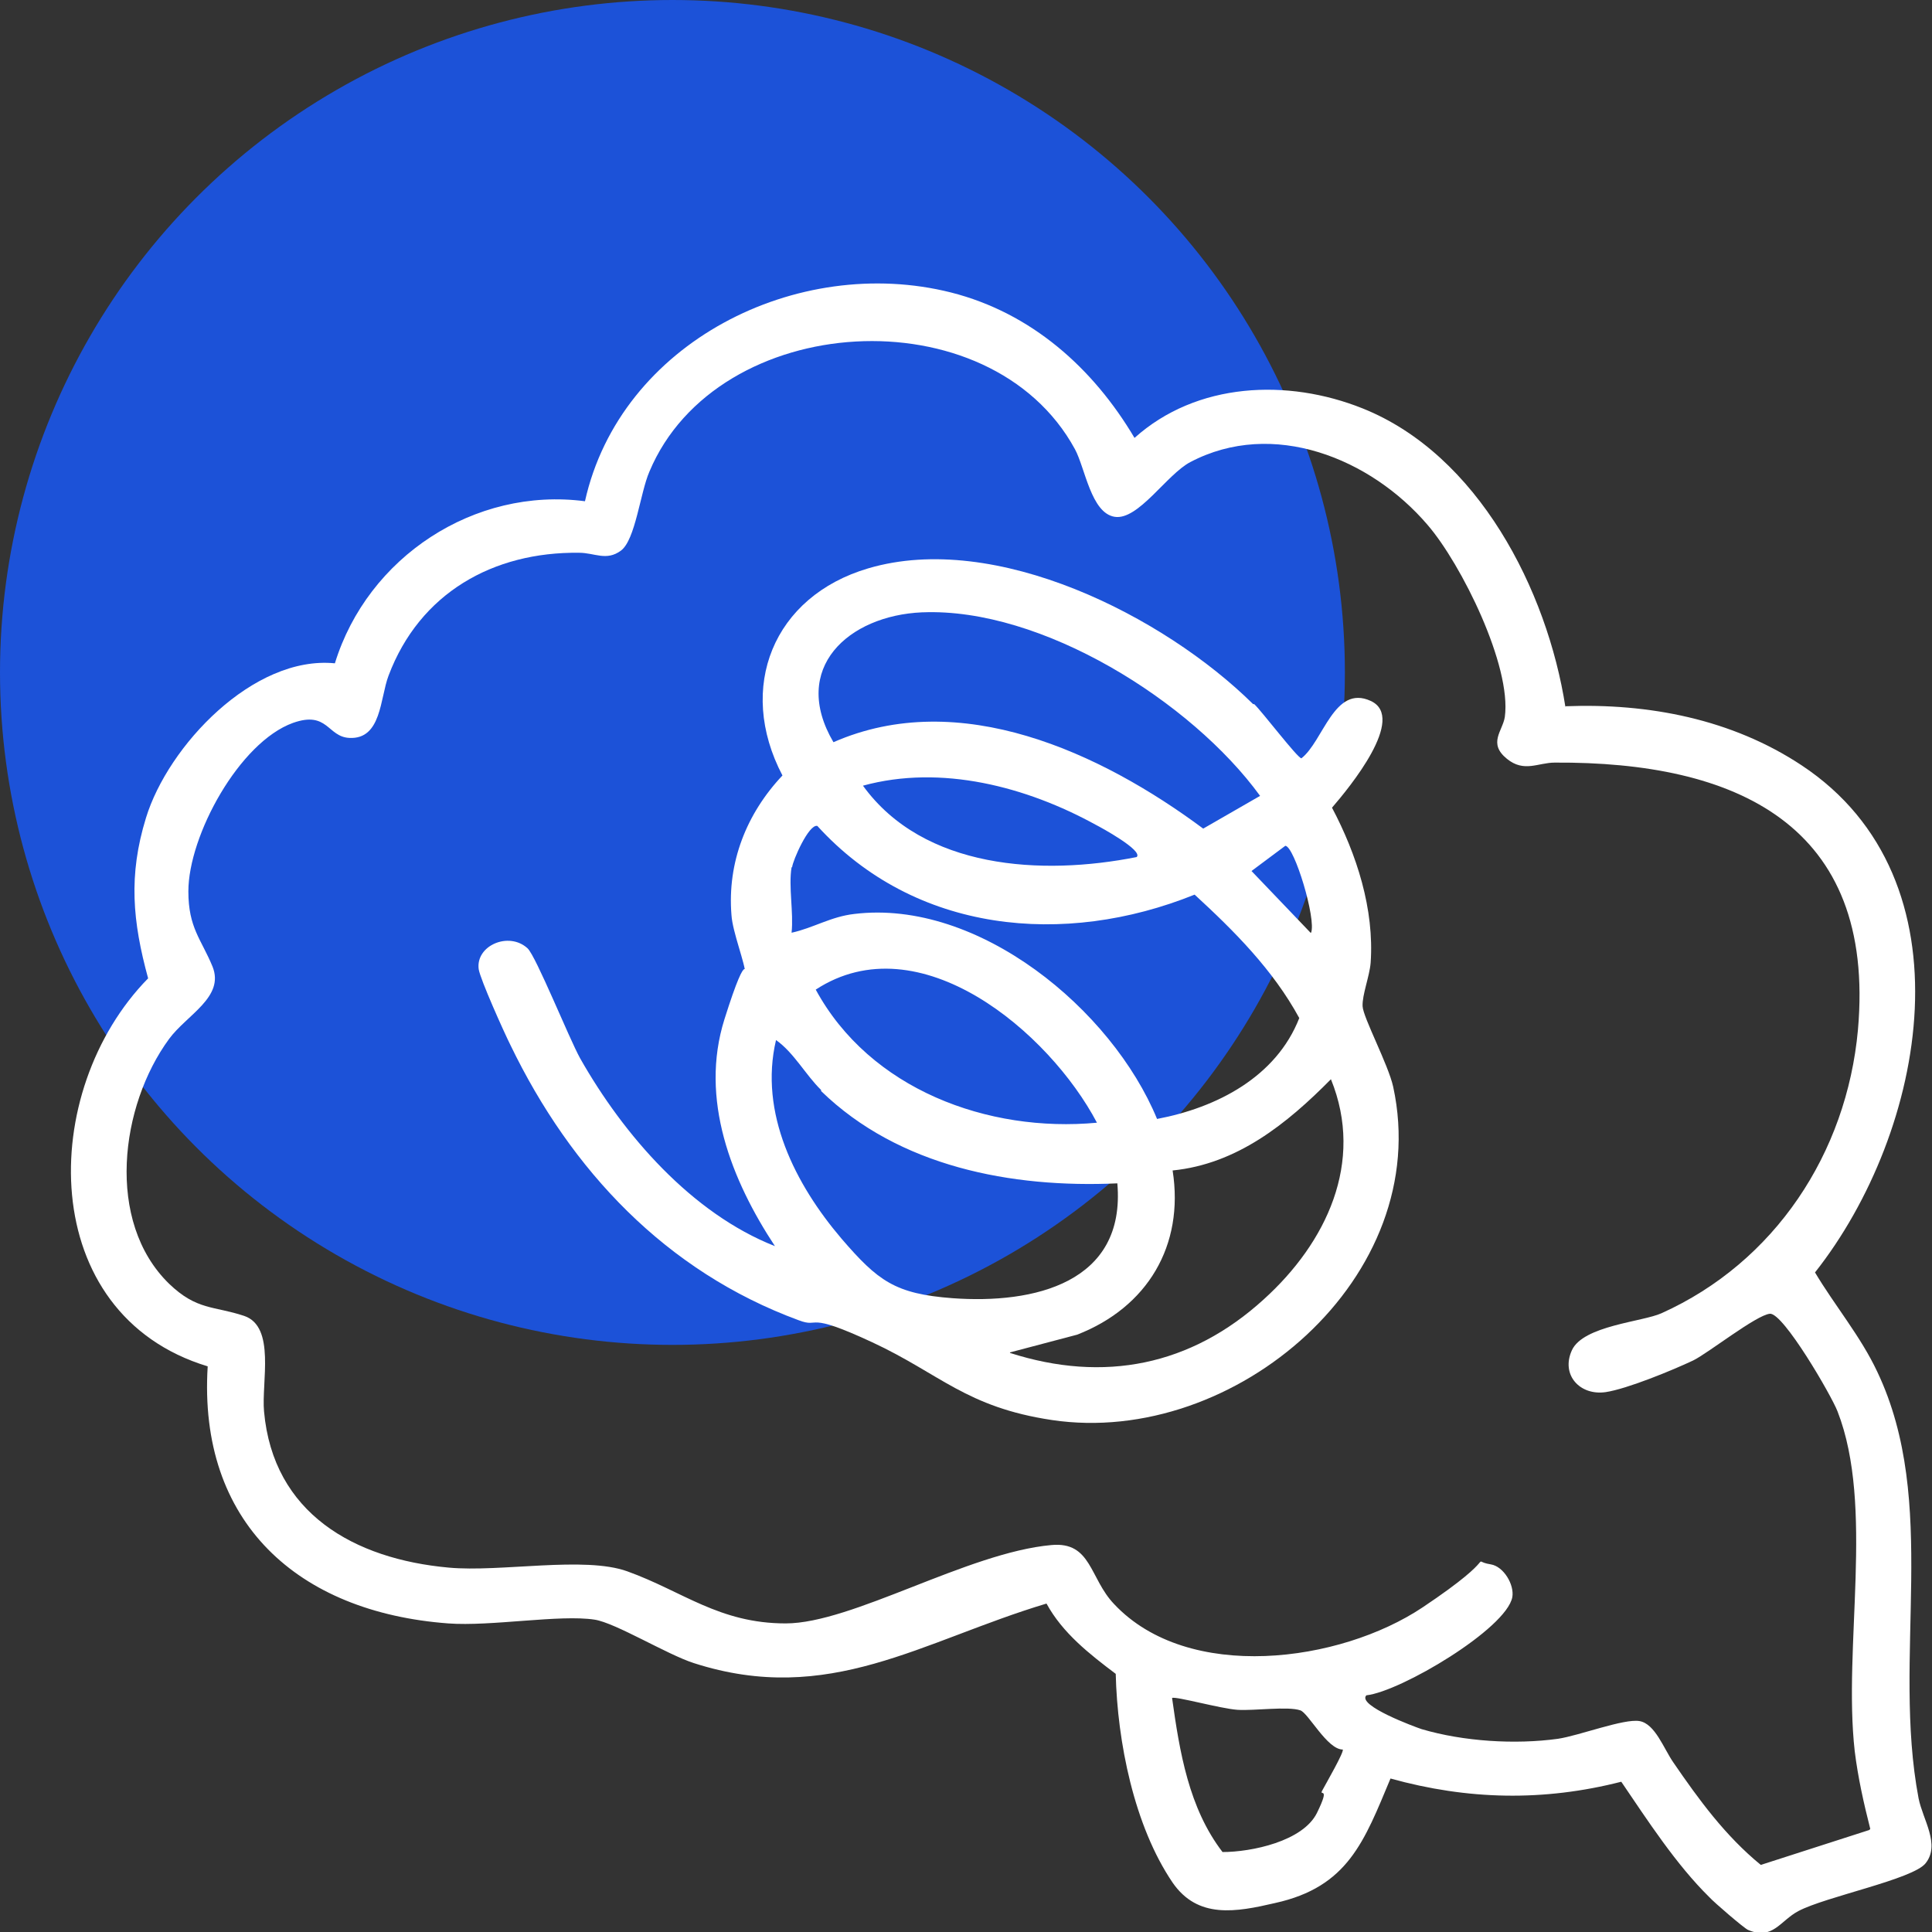
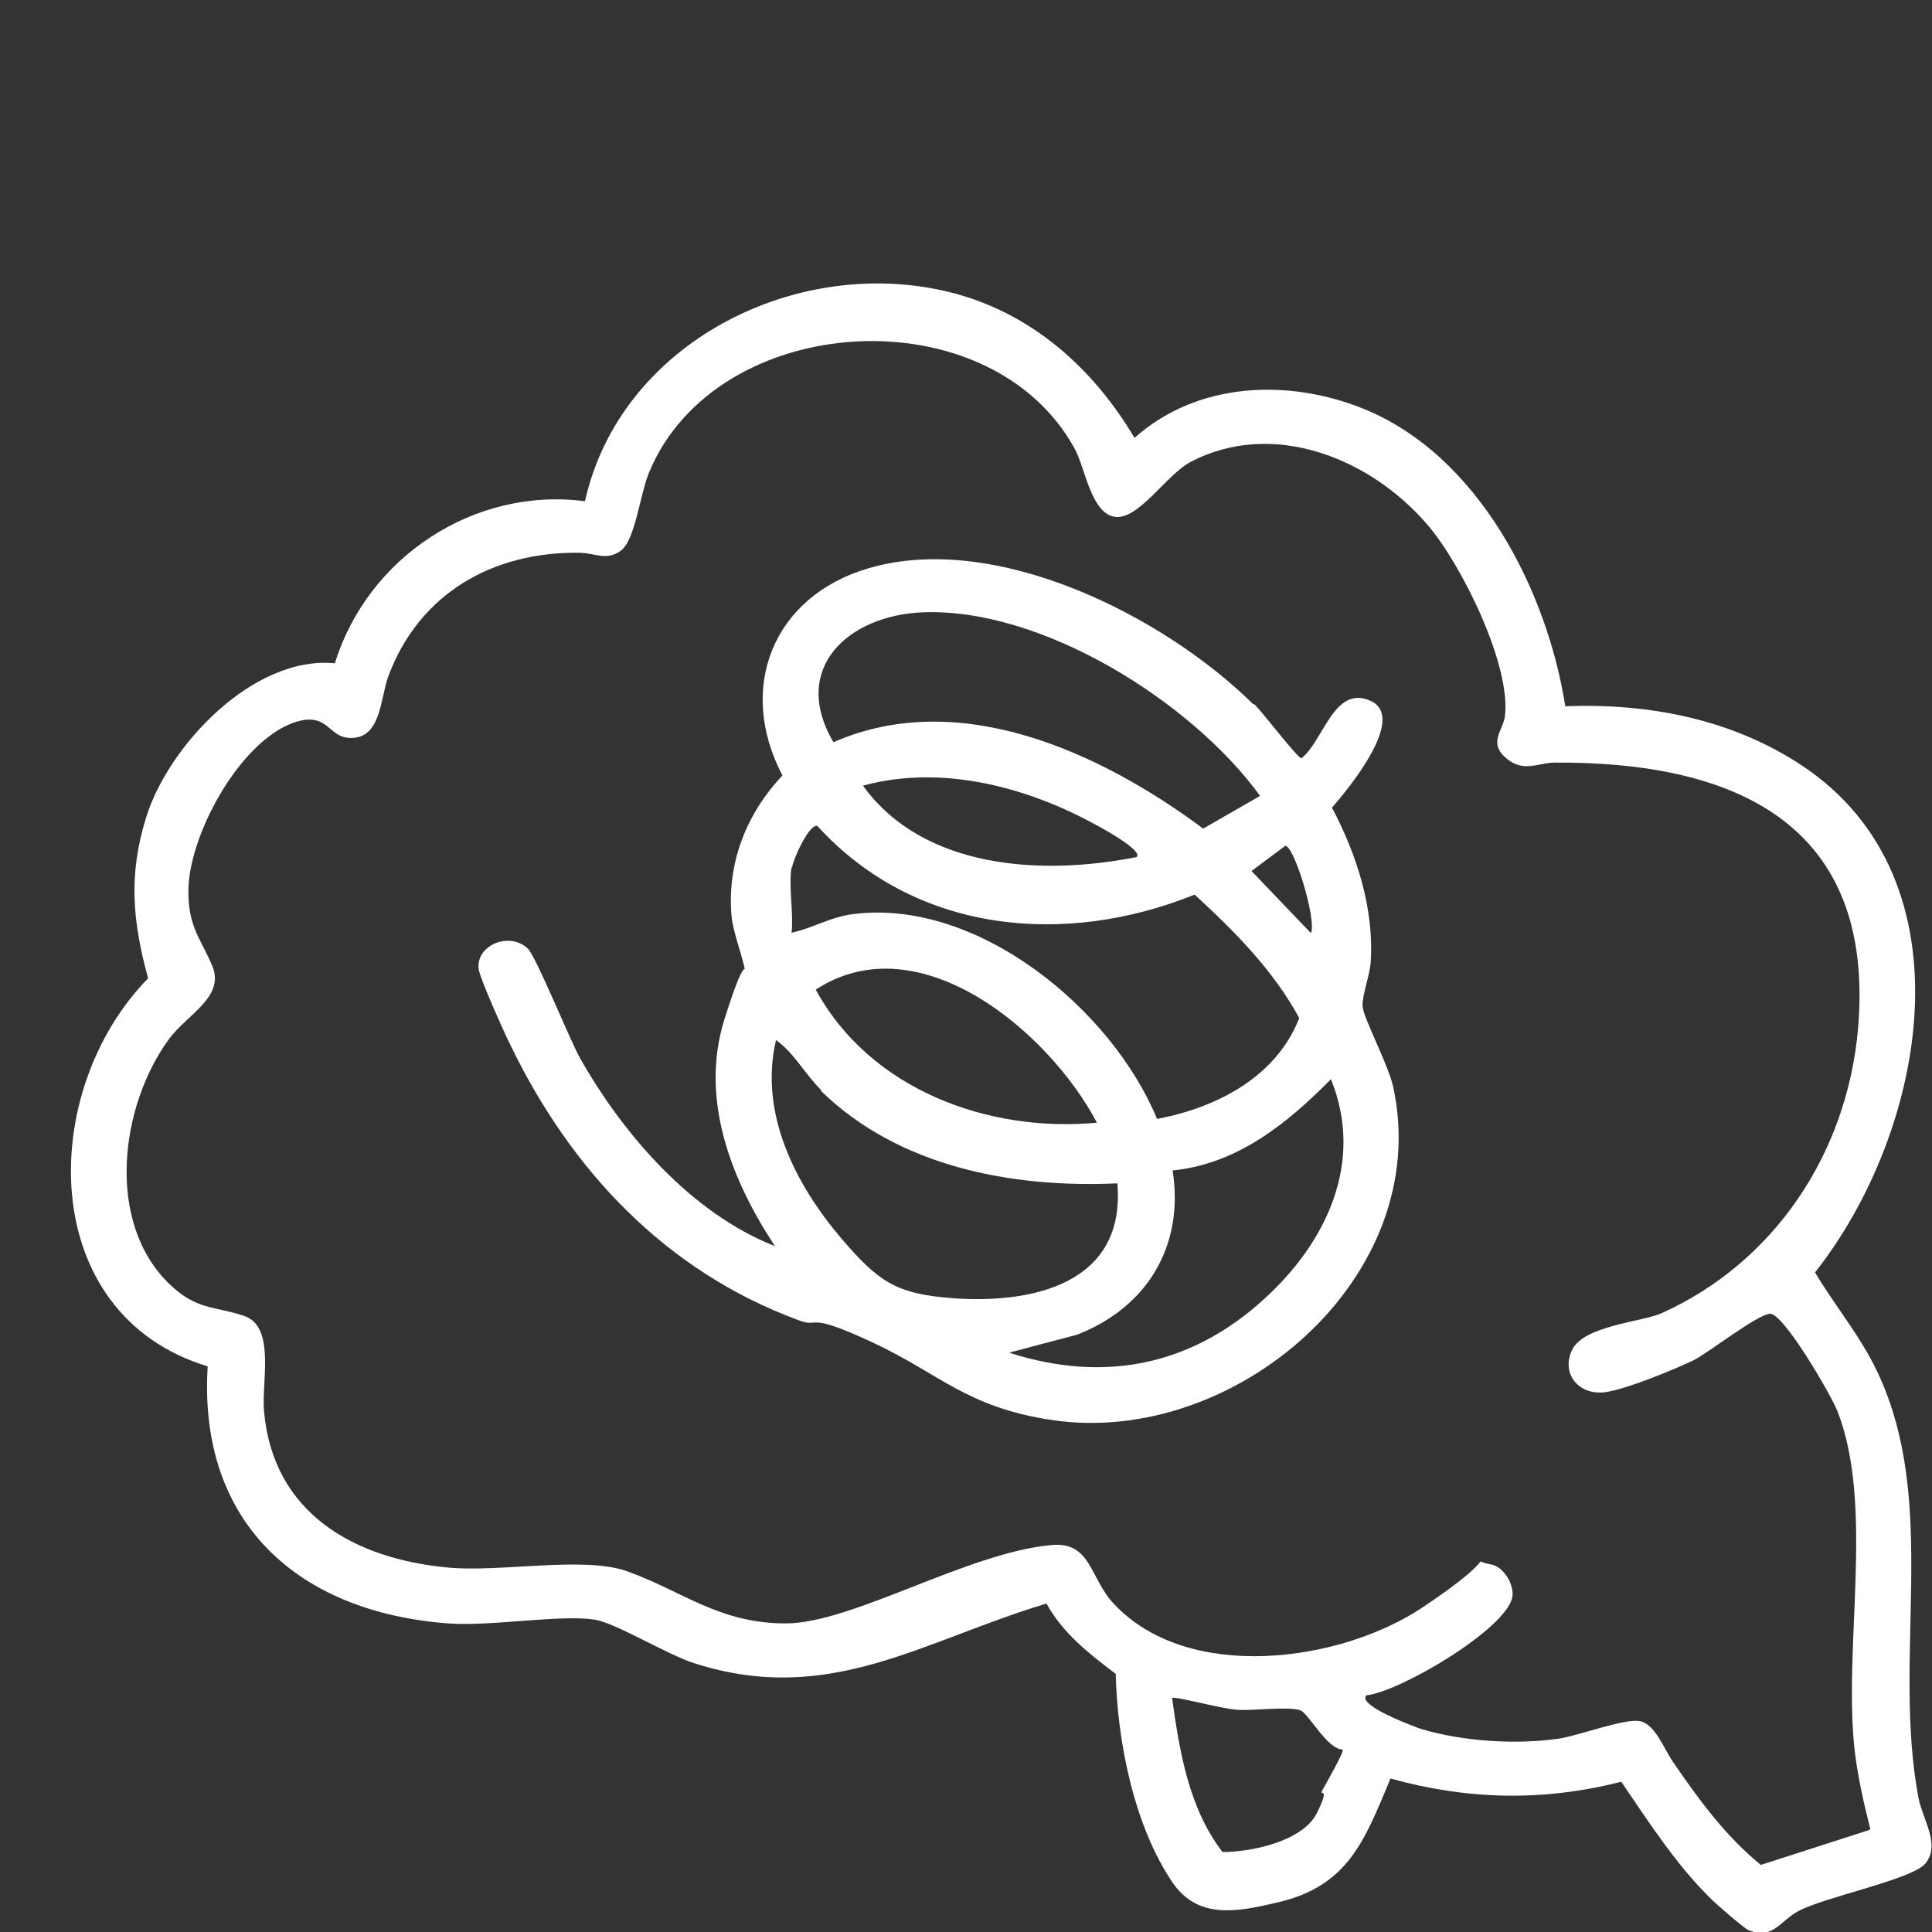
<svg xmlns="http://www.w3.org/2000/svg" id="Capa_1" data-name="Capa 1" viewBox="0 0 360 360">
  <rect x="0" y="0" width="360" height="360" fill="#333333" stroke="none" />
  <defs>
    <style>
      .cls-1 {
        fill: #fff;
      }

      .cls-2 {
        fill: #1c52d8;
      }
    </style>
  </defs>
-   <circle class="cls-2" cx="125.3" cy="125.3" r="125.3" />
  <g>
    <path class="cls-1" d="M291.7,131.6c15.5-.6,31,2.4,44,11,32.2,21.3,23.2,68.3,2.5,94.5,3.7,6.2,8.5,11.9,11.6,18.5,11.6,24.4,2.7,53.1,7.7,79.5.8,4,4.1,8.6,1.3,12.1-2.4,3-18.6,6.2-23.7,8.9-3.4,1.8-4.8,5.5-9.4,3.5-.7-.3-6.3-5.1-7.2-6.1-6.2-6.1-11.5-14.3-16.4-21.5-14.5,3.7-28.6,3.4-43-.6-4.9,11.7-7.9,20.2-21.5,23.2-7.3,1.7-14.4,3-19.1-3.8-7.2-10.6-10.3-26.3-10.6-38.9-4.9-3.7-9.9-7.6-12.9-13.1-23.3,7-40.5,19.2-65.7,11.1-5-1.6-14.6-7.5-18.5-8.1-6.5-1-19.3,1.3-27.3.7-28-2.1-46.6-18.8-44.8-47.9-32-9.7-31.7-51.3-11.1-72.3-2.9-10.6-3.7-19.2-.4-29.9,4.1-13.4,20-30.3,35.2-28.8,6.1-19.8,26-32.9,46.6-30.2,6.6-29.6,39.6-46.1,68.2-38.9,15,3.8,26.5,14.1,34.2,27.1,11.6-10.4,28.5-11.1,42.5-5.5,21.5,8.6,34.4,33.8,37.8,55.7ZM348.5,340.8c-1.2-4.7-2.3-9.6-2.9-14.5-2.2-19.5,3.7-45.6-3.2-63.3-1.1-2.9-10.1-18.4-12.6-18.2s-11.6,7.4-14.3,8.7c-3.8,1.8-12.3,5.3-16.3,5.9-4.8.7-8.4-3.2-6.3-7.8s13.2-5.3,16.7-6.9c21.1-9.5,34.5-29.8,36.6-52.8,3.4-38.4-22.9-50-56.5-49.8-3.1,0-5.7,1.9-8.9-.7-3.6-2.9-.8-5.2-.4-7.8,1.3-9.5-8.1-28.5-14.4-35.8-10.6-12.4-28.8-19.8-44.2-11.7-4.4,2.3-9.7,10.9-14.1,10.2s-5.5-9.1-7.4-12.6c-15.8-29-66.7-25.9-79.3,4.2-1.7,3.9-2.6,12.7-5.3,14.7s-4.9.4-7.8.4c-16-.2-29.7,7.5-35.5,22.9-1.6,4.2-1.3,11.9-7.3,11.6-4.1-.2-4-5.1-10.5-2.8-10,3.6-19.5,21-19.5,31.4,0,6.8,2.4,8.9,4.5,14,2.3,5.7-4.8,9-8.1,13.5-9.1,12.4-11.9,34,0,45.6,5.2,5,8.3,4.1,14,6,5.9,2,3.2,12.4,3.7,17.8,1.7,19,16.8,27.5,34.4,29.1,9.7.9,25.3-2.2,33.3.7,10.3,3.7,17.1,9.7,29.5,9.7s33.9-13.2,49.5-14.6c7.5-.7,7.1,6.2,11.7,11,13.8,14.7,42.1,10.9,57.5.6s8.2-8.7,12.7-8c2.4.4,4.4,3.8,4,6.1-1.1,5.9-20.8,17.6-27.2,18.3-1.8,1.9,9.1,5.9,10.3,6.3,7.8,2.3,17.4,2.9,25.4,1.8,4-.6,12.3-3.8,15.2-3.3s4.5,5.1,6.3,7.7c4.8,7,9.7,13.7,16.3,19.1l20.2-6.5ZM250.2,326c-2.9,0-6.4-6.8-7.9-7.3-2.3-.8-8.6.1-11.7-.1s-11.7-2.6-12.2-2.2c1.4,10,3.1,20.5,9.4,28.7,5.4,0,15-2,17.6-7.3s.3-2.9,1-4.2,4.1-7.2,3.8-7.6Z" />
-     <path class="cls-1" d="M233.7,131.2c1.4,1.3,8.1,10.1,8.8,10.1,4.1-3.2,6.1-13.8,12.9-10.7s-4,16.2-7.2,19.9c4.6,8.7,7.9,18.9,7.2,28.9-.2,2.5-1.6,6-1.5,8.1s4.8,10.9,5.7,15c7.7,35.4-29.5,67.2-63.6,62.1-16-2.4-20.8-8.6-33.5-14.5s-9.5-2.5-13.7-4.1c-24.7-9.1-42.4-27.9-53.7-51.3-1.2-2.4-5.6-12.2-5.9-14.1-.6-4.4,5.6-7.1,9.1-3.9,1.6,1.5,7.7,16.7,9.8,20.5,8.1,14.3,20.8,28.9,36.3,35-8.1-12.3-14.1-27.4-9.4-42.3s3.9-7.2,3.9-8.3c0-2-2.4-7.9-2.6-11.1-.8-9.8,2.8-18.9,9.5-26-8.6-16.4-1.7-33.4,16-38.6,23.7-7,55.1,8.9,71.7,25.3ZM171.8,114.1c-13.7.6-24.6,10.4-16.5,24.2,23.5-10.3,49.8,1.9,68.9,16.1l10.6-6.1c-12.8-17.6-40.7-35.1-62.9-34.2ZM211.8,159.7c1.3-1.2-6.8-5.6-7.6-6-12.9-7.1-28.8-11.3-43.4-7.3,11.3,15.6,33.4,16.8,51,13.3ZM147.5,161.6c-.6,3.6.4,8.4,0,12.2,4.1-.9,7.3-3,11.7-3.5,23.1-2.8,48,17.8,56.4,38.2,11.1-2.1,22.2-7.8,26.5-18.8-4.9-9-12.1-16.2-19.5-23-24.3,9.8-52.1,7.2-70.3-12.8-1.6-.4-4.6,6.5-4.7,7.7ZM244.3,173.8c1-2.5-3.1-16.1-4.8-16.2l-6.3,4.7,11,11.5ZM204.4,209.2c-8.9-16.9-33.1-37.4-52.4-24.8,10.1,18.6,32.1,26.7,52.4,24.8ZM153,203.1c-2.8-2.7-5.1-7-8.4-9.3-3.2,13.6,3.6,26.9,12.2,37,6.8,7.9,10,10.3,20.7,11.1,15.1,1.1,32.3-2.8,30.7-21.4-19.7.9-40.7-3.1-55.2-17.2ZM188.2,252.1c17.5,5.6,33.7,2.4,47.3-10,11.6-10.5,18.8-25.5,12.5-41-8.2,8.3-17.5,15.8-29.5,17,2.2,14-4.7,25.5-17.8,30.6l-12.5,3.3Z" />
+     <path class="cls-1" d="M233.7,131.2c1.4,1.3,8.1,10.1,8.8,10.1,4.1-3.2,6.1-13.8,12.9-10.7s-4,16.2-7.2,19.9c4.6,8.7,7.9,18.9,7.2,28.9-.2,2.5-1.6,6-1.5,8.1s4.8,10.9,5.7,15c7.7,35.4-29.5,67.2-63.6,62.1-16-2.4-20.8-8.6-33.5-14.5s-9.5-2.5-13.7-4.1c-24.7-9.1-42.4-27.9-53.7-51.3-1.2-2.4-5.6-12.2-5.9-14.1-.6-4.4,5.6-7.1,9.1-3.9,1.6,1.5,7.7,16.7,9.8,20.5,8.1,14.3,20.8,28.9,36.3,35-8.1-12.3-14.1-27.4-9.4-42.3s3.9-7.2,3.9-8.3c0-2-2.4-7.9-2.6-11.1-.8-9.8,2.8-18.9,9.5-26-8.6-16.4-1.7-33.4,16-38.6,23.7-7,55.1,8.9,71.7,25.3M171.8,114.1c-13.7.6-24.6,10.4-16.5,24.2,23.5-10.3,49.8,1.9,68.9,16.1l10.6-6.1c-12.8-17.6-40.7-35.1-62.9-34.2ZM211.8,159.7c1.3-1.2-6.8-5.6-7.6-6-12.9-7.1-28.8-11.3-43.4-7.3,11.3,15.6,33.4,16.8,51,13.3ZM147.5,161.6c-.6,3.6.4,8.4,0,12.2,4.1-.9,7.3-3,11.7-3.5,23.1-2.8,48,17.8,56.4,38.2,11.1-2.1,22.2-7.8,26.5-18.8-4.9-9-12.1-16.2-19.5-23-24.3,9.8-52.1,7.2-70.3-12.8-1.6-.4-4.6,6.5-4.7,7.7ZM244.3,173.8c1-2.5-3.1-16.1-4.8-16.2l-6.3,4.7,11,11.5ZM204.4,209.2c-8.9-16.9-33.1-37.4-52.4-24.8,10.1,18.6,32.1,26.7,52.4,24.8ZM153,203.1c-2.8-2.7-5.1-7-8.4-9.3-3.2,13.6,3.6,26.9,12.2,37,6.8,7.9,10,10.3,20.7,11.1,15.1,1.1,32.3-2.8,30.7-21.4-19.7.9-40.7-3.1-55.2-17.2ZM188.2,252.1c17.5,5.6,33.7,2.4,47.3-10,11.6-10.5,18.8-25.5,12.5-41-8.2,8.3-17.5,15.8-29.5,17,2.2,14-4.7,25.5-17.8,30.6l-12.5,3.3Z" />
  </g>
</svg>